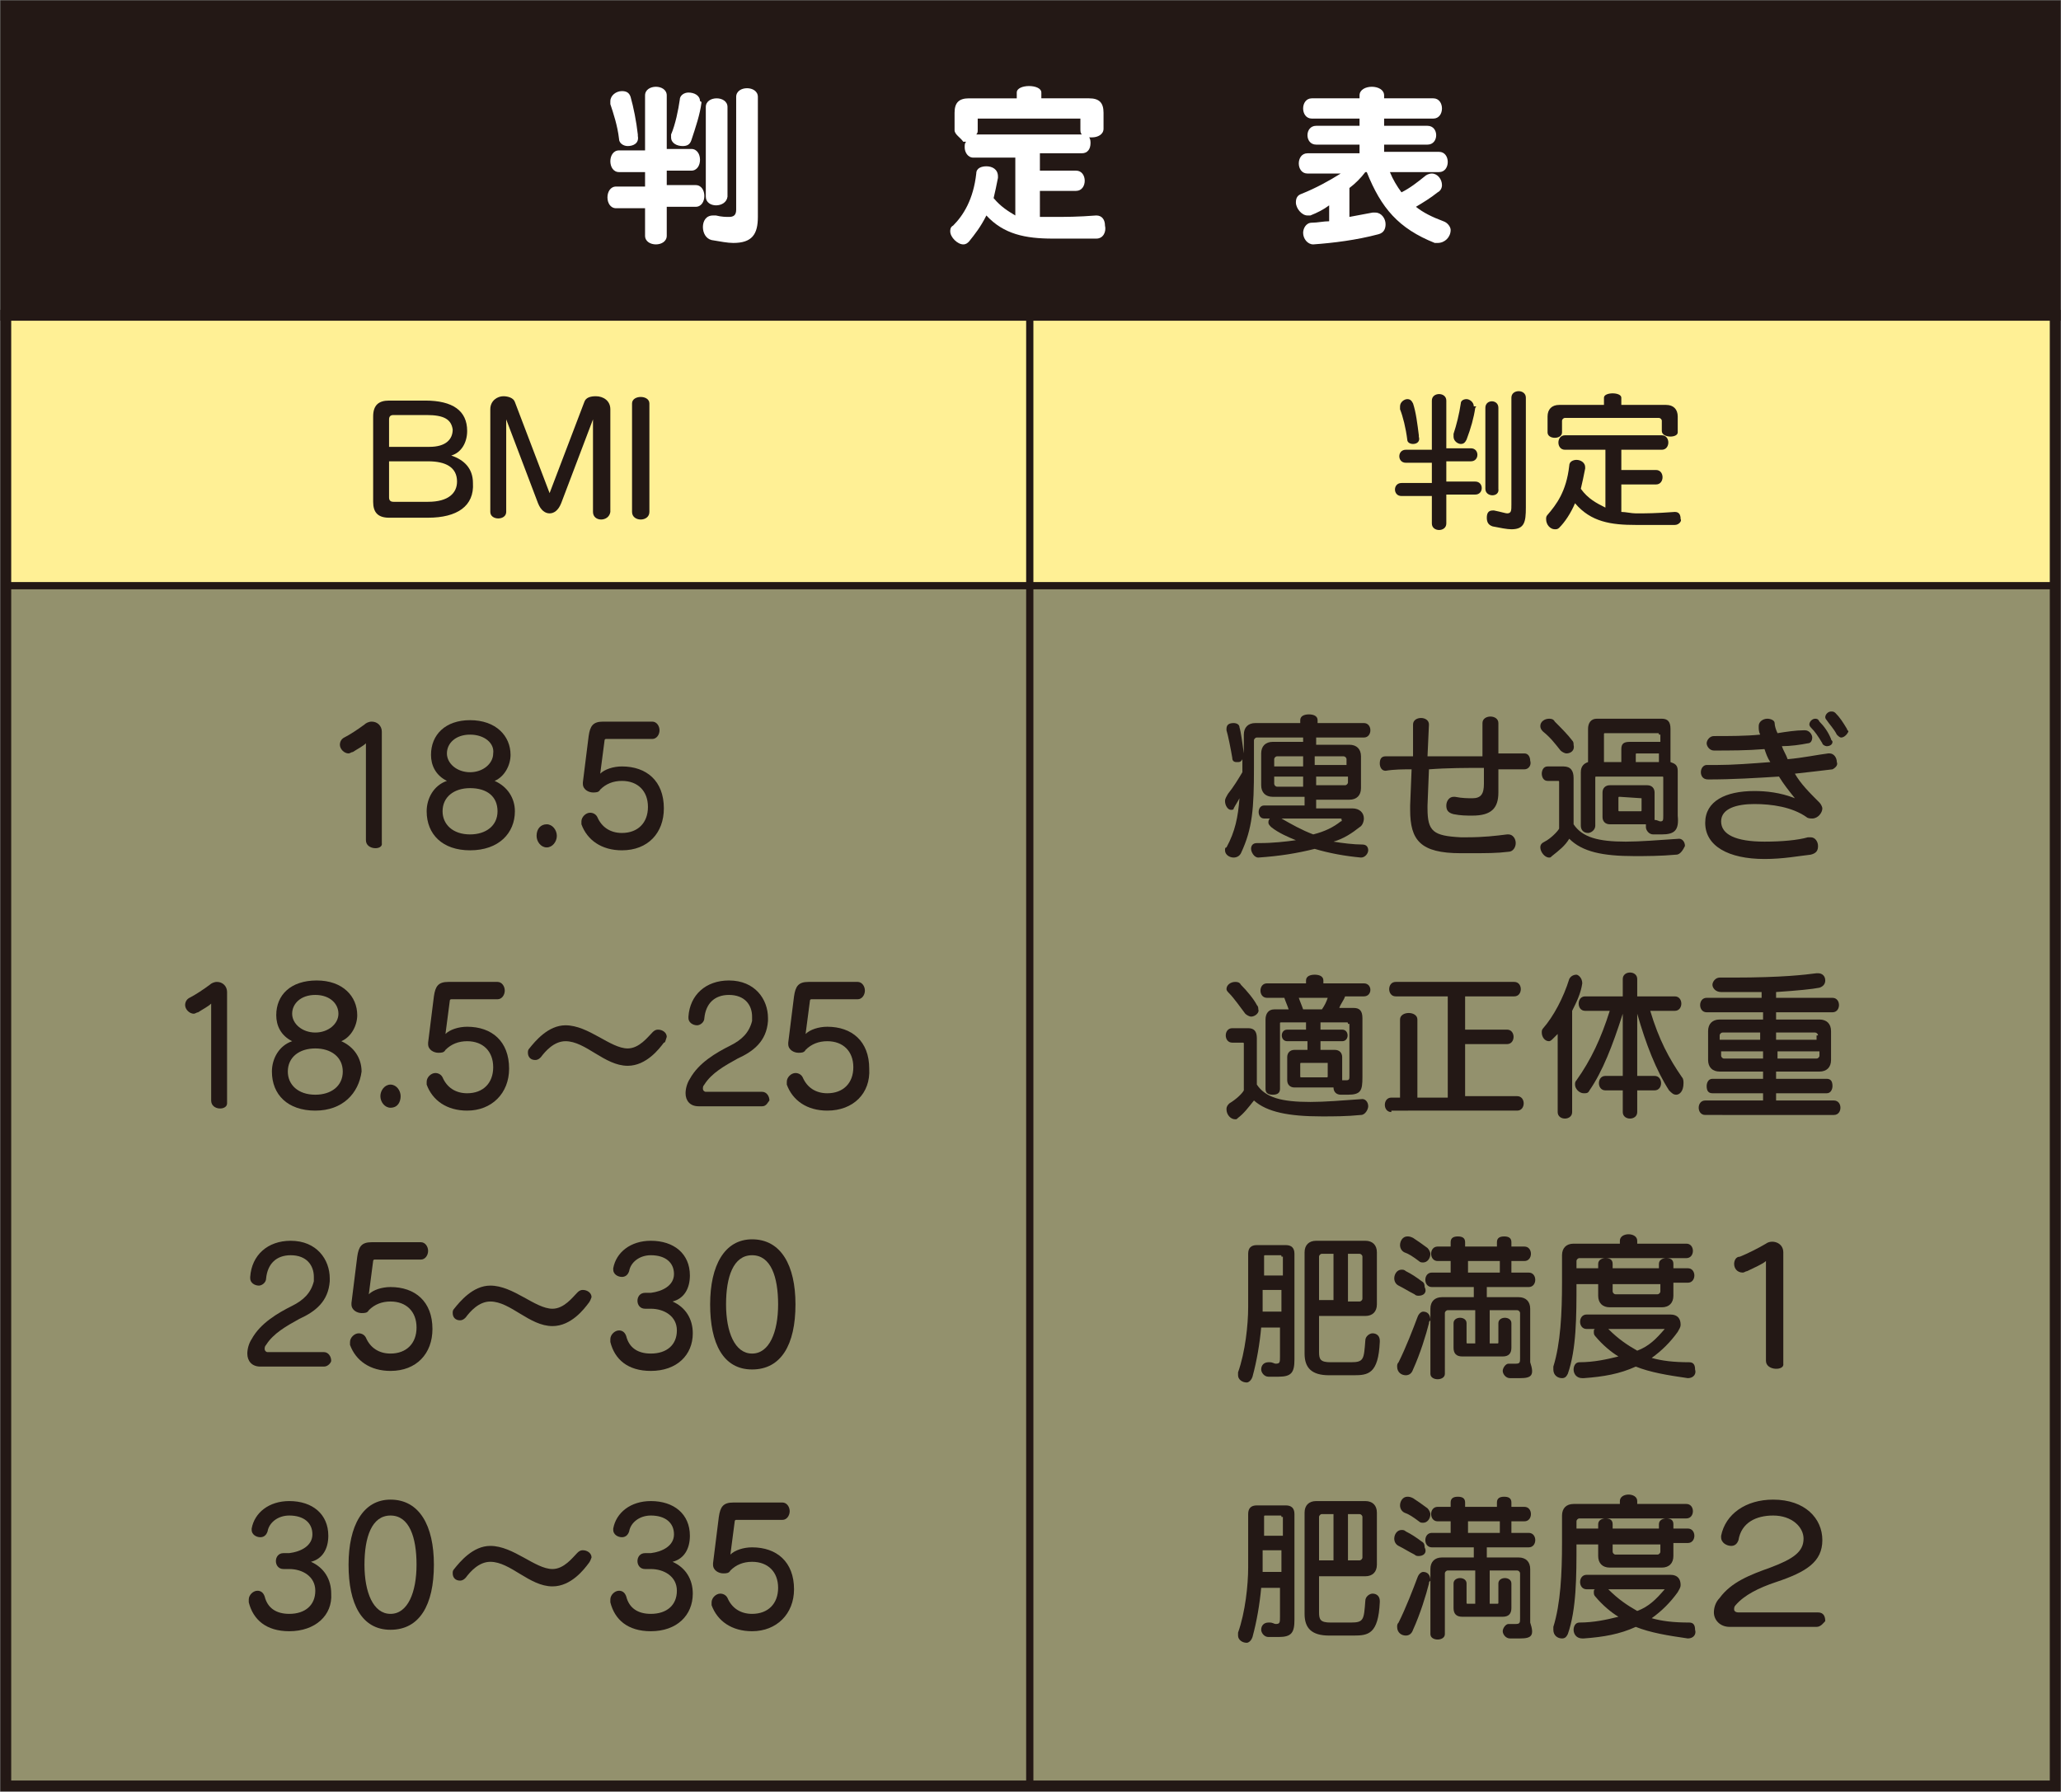
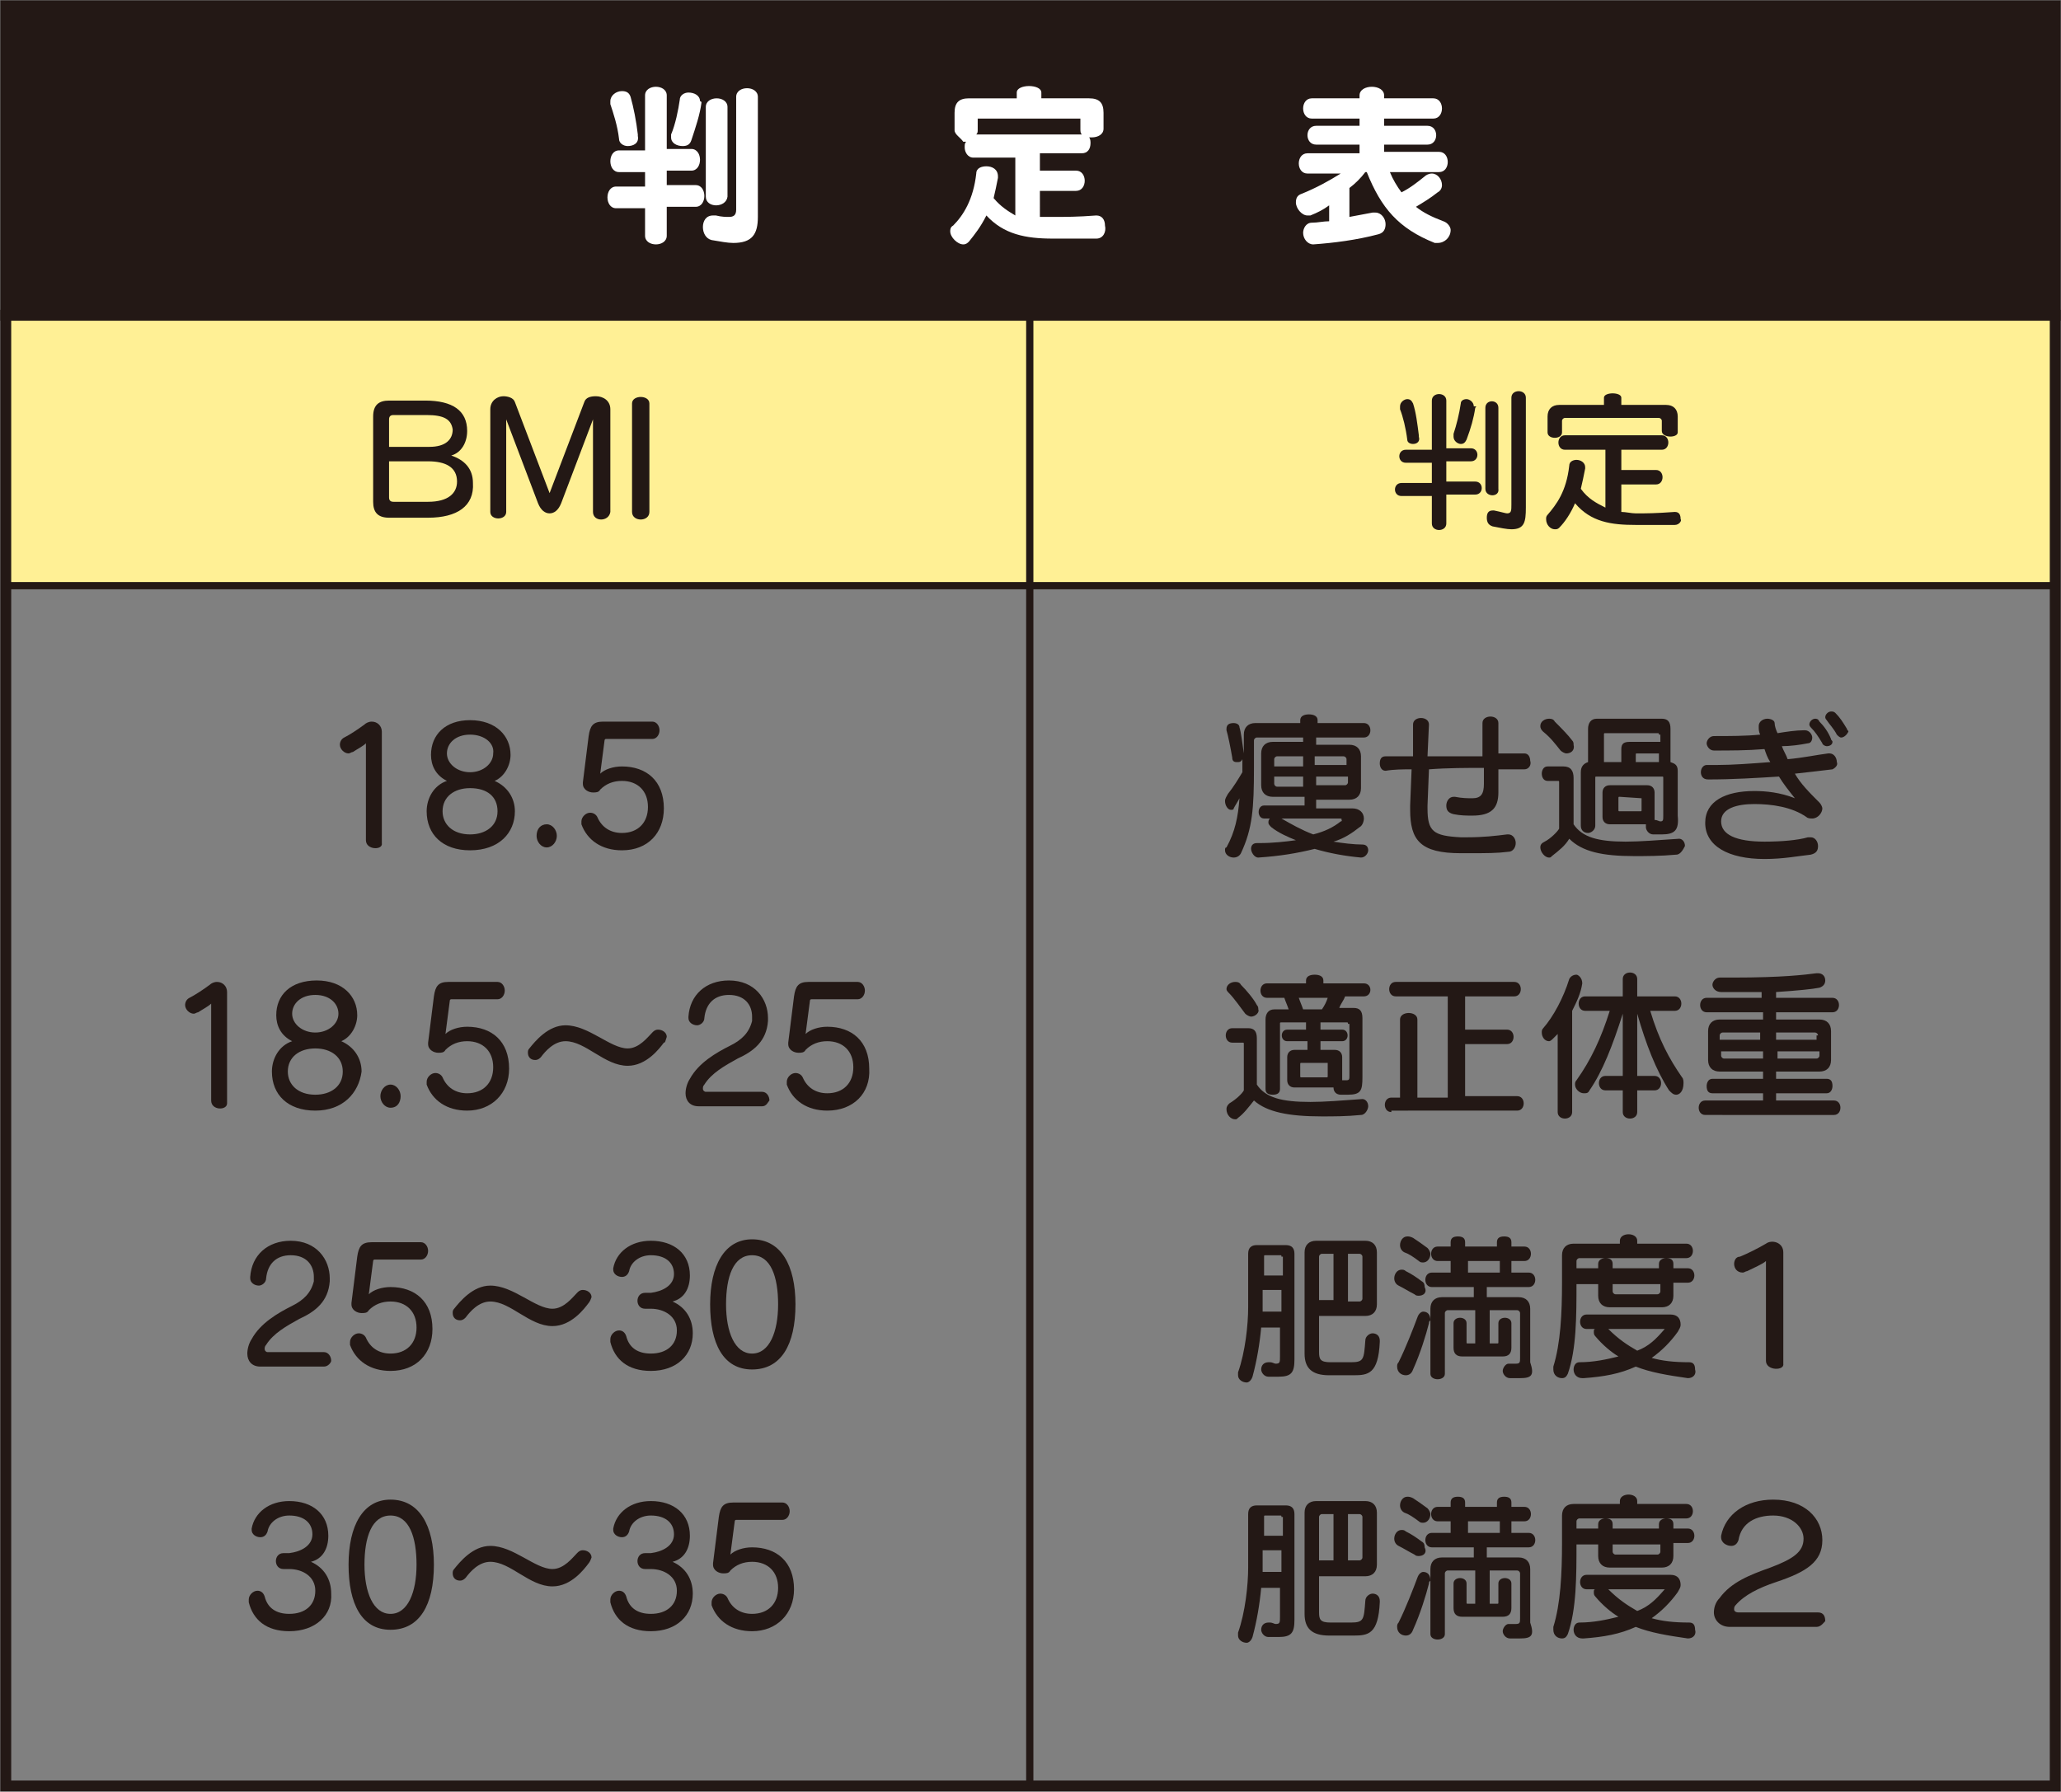
<svg xmlns="http://www.w3.org/2000/svg" version="1.1" id="レイヤー_1" x="0px" y="0px" viewBox="0 0 142.5 123.9" enable-background="new 0 0 142.5 123.9" xml:space="preserve">
  <rect x="0" y="0" width="142.5" height="123.9" fill="#808080" stroke="none" />
-   <rect x="0.4" y="21.8" opacity="0.15" fill="#FFF000" width="141.7" height="101.7" />
  <rect x="0.4" y="21.8" fill="#FFF095" width="141.7" height="18.8" />
  <rect x="0.4" y="21.8" fill="none" stroke="#231815" stroke-width="0.75" width="141.7" height="101.7" />
  <rect x="0.4" y="0.4" fill="#231815" stroke="#231815" stroke-width="0.75" width="141.7" height="21.4" />
  <line fill="none" stroke="#231815" stroke-width="0.5" x1="71.2" y1="21.8" x2="71.2" y2="123.5" />
  <line fill="none" stroke="#231815" stroke-width="0.5" x1="0.4" y1="40.5" x2="142.1" y2="40.5" />
  <g>
    <path fill="#231815" d="M25.3,58.1v-6.7c-0.2,0.2-0.6,0.4-0.9,0.6c-0.1,0-0.2,0.1-0.3,0.1c-0.3,0-0.6-0.3-0.6-0.6   c0-0.2,0.1-0.4,0.3-0.5c0.4-0.2,1-0.6,1.4-0.9c0.1-0.1,0.3-0.2,0.5-0.2c0.4,0,0.7,0.3,0.7,0.7v7.7C26.5,58.8,25.3,58.8,25.3,58.1z" />
    <path fill="#231815" d="M32.5,58.8c-1.9,0-3-1.1-3-2.7c0-0.9,0.5-1.8,1.4-2.1c-0.8-0.4-1.1-1.1-1.1-1.8c0-1.4,1-2.4,2.7-2.4   c1.8,0,2.8,1.1,2.8,2.4c0,0.7-0.4,1.5-1.1,1.8c0.9,0.4,1.4,1.2,1.4,2.1C35.6,57.6,34.5,58.8,32.5,58.8z M32.5,54.5   c-1.1,0-1.9,0.6-1.9,1.6c0,0.9,0.7,1.6,1.9,1.6c1.1,0,1.9-0.6,1.9-1.6C34.4,55.1,33.7,54.5,32.5,54.5z M32.5,50.8   c-1,0-1.6,0.6-1.6,1.3c0,0.7,0.7,1.3,1.6,1.3c0.9,0,1.6-0.6,1.6-1.3C34.2,51.4,33.5,50.8,32.5,50.8z" />
    <path fill="#231815" d="M37.8,58.6c-0.4,0-0.7-0.4-0.7-0.8c0-0.5,0.3-0.8,0.7-0.8s0.7,0.4,0.7,0.8C38.5,58.2,38.2,58.6,37.8,58.6z" />
    <path fill="#231815" d="M43,58.8c-1.4,0-2.4-0.7-2.8-1.8c0-0.1,0-0.1,0-0.2c0-0.3,0.3-0.6,0.6-0.6c0.2,0,0.4,0.1,0.5,0.3   c0.3,0.7,0.9,1.1,1.7,1.1c1.1,0,1.8-0.7,1.8-1.8c0-1.1-0.7-1.8-1.8-1.8c-0.6,0-1.1,0.2-1.5,0.6c-0.1,0.2-0.3,0.2-0.5,0.2   c-0.3,0-0.7-0.2-0.7-0.6c0,0,0-0.1,0-0.1l0.4-3.2c0.1-0.7,0.3-1,1-1h3.4c0.3,0,0.5,0.3,0.5,0.6c0,0.3-0.2,0.6-0.5,0.6h-3.2   c-0.1,0-0.1,0.1-0.1,0.1l-0.3,2.3c0.3-0.3,0.9-0.5,1.5-0.5c1.7,0,2.9,1,2.9,2.9C45.9,57.6,44.8,58.8,43,58.8z" />
    <path fill="#231815" d="M14.6,76.1v-6.7c-0.2,0.2-0.6,0.4-0.9,0.6c-0.1,0-0.2,0.1-0.3,0.1c-0.3,0-0.6-0.3-0.6-0.6   c0-0.2,0.1-0.4,0.3-0.5c0.4-0.2,1-0.6,1.4-0.9c0.1-0.1,0.3-0.2,0.5-0.2c0.4,0,0.7,0.3,0.7,0.7v7.7C15.7,76.8,14.6,76.8,14.6,76.1z" />
    <path fill="#231815" d="M21.8,76.8c-1.9,0-3-1.1-3-2.7c0-0.9,0.5-1.8,1.4-2.1c-0.8-0.4-1.1-1.1-1.1-1.8c0-1.4,1-2.4,2.8-2.4   c1.8,0,2.8,1.1,2.8,2.4c0,0.7-0.4,1.5-1.1,1.8c0.9,0.4,1.4,1.2,1.4,2.1C24.8,75.6,23.7,76.8,21.8,76.8z M21.8,72.5   c-1.1,0-1.9,0.6-1.9,1.6c0,0.9,0.7,1.6,1.9,1.6c1.1,0,1.9-0.6,1.9-1.6C23.7,73.1,22.9,72.5,21.8,72.5z M21.8,68.8   c-1,0-1.6,0.6-1.6,1.3c0,0.7,0.7,1.3,1.6,1.3c0.9,0,1.6-0.6,1.6-1.3C23.4,69.4,22.8,68.8,21.8,68.8z" />
    <path fill="#231815" d="M27,76.6c-0.4,0-0.7-0.4-0.7-0.8s0.3-0.8,0.7-0.8c0.4,0,0.7,0.4,0.7,0.8S27.5,76.6,27,76.6z" />
    <path fill="#231815" d="M32.3,76.8c-1.4,0-2.4-0.7-2.8-1.8c0-0.1,0-0.1,0-0.2c0-0.3,0.3-0.6,0.6-0.6c0.2,0,0.4,0.1,0.5,0.3   c0.3,0.7,0.9,1.1,1.7,1.1c1.1,0,1.8-0.7,1.8-1.8c0-1.1-0.7-1.8-1.8-1.8c-0.6,0-1.1,0.2-1.5,0.6c-0.1,0.2-0.3,0.2-0.5,0.2   c-0.3,0-0.7-0.2-0.7-0.6c0,0,0-0.1,0-0.1l0.4-3.2c0.1-0.7,0.3-1,1-1h3.4c0.3,0,0.5,0.3,0.5,0.6c0,0.3-0.2,0.6-0.5,0.6h-3.2   c-0.1,0-0.1,0.1-0.1,0.1l-0.3,2.3c0.3-0.3,0.9-0.5,1.5-0.5c1.7,0,2.9,1,2.9,2.9C35.2,75.6,34,76.8,32.3,76.8z" />
    <path fill="#231815" d="M45.9,72.1c-0.3,0.4-1.2,1.6-2.5,1.6c-1.6,0-2.9-1.7-4.3-1.7c-0.8,0-1.4,0.7-1.7,1.1   c-0.1,0.1-0.2,0.2-0.4,0.2c-0.3,0-0.5-0.2-0.5-0.5c0-0.1,0-0.2,0.1-0.3c0.4-0.5,1.3-1.6,2.5-1.6c1.6,0,3.1,1.6,4.3,1.6   c0.8,0,1.4-0.8,1.7-1.1c0.1-0.1,0.2-0.2,0.4-0.2c0.3,0,0.6,0.2,0.6,0.5C46,72,46,72.1,45.9,72.1z" />
    <path fill="#231815" d="M52.7,76.5h-4.4c-0.6,0-0.9-0.4-0.9-0.9c0-0.3,0.1-0.7,0.3-1c0.6-1.1,1.8-1.8,2.8-2.3   c0.8-0.4,1.3-0.9,1.5-1.7c0-0.1,0-0.2,0-0.3c0-0.8-0.5-1.5-1.6-1.5c-1,0-1.6,0.6-1.7,1.6c0,0.3-0.3,0.5-0.5,0.5   c-0.3,0-0.6-0.2-0.6-0.5c0,0,0-0.1,0-0.1c0.1-1.5,1.2-2.5,2.8-2.5c1.8,0,2.7,1.3,2.7,2.6c0,0.1,0,0.2,0,0.2c-0.1,1.4-1,2.1-2.1,2.6   c-0.9,0.5-1.8,1-2.3,1.8c-0.1,0.1-0.1,0.2-0.1,0.3c0,0.1,0.1,0.2,0.2,0.2h3.9c0.3,0,0.5,0.3,0.5,0.6C53.1,76.2,53,76.5,52.7,76.5z" />
    <path fill="#231815" d="M57.2,76.8c-1.4,0-2.4-0.7-2.8-1.8c0-0.1,0-0.1,0-0.2c0-0.3,0.3-0.6,0.6-0.6c0.2,0,0.4,0.1,0.5,0.3   c0.3,0.7,0.9,1.1,1.7,1.1c1.1,0,1.8-0.7,1.8-1.8c0-1.1-0.7-1.8-1.8-1.8c-0.6,0-1.1,0.2-1.5,0.6c-0.1,0.2-0.3,0.2-0.5,0.2   c-0.3,0-0.7-0.2-0.7-0.6c0,0,0-0.1,0-0.1l0.4-3.2c0.1-0.7,0.3-1,1-1h3.4c0.3,0,0.5,0.3,0.5,0.6c0,0.3-0.2,0.6-0.5,0.6h-3.2   c-0.1,0-0.1,0.1-0.1,0.1l-0.3,2.3c0.3-0.3,0.9-0.5,1.5-0.5c1.7,0,2.9,1,2.9,2.9C60.2,75.6,59,76.8,57.2,76.8z" />
    <path fill="#231815" d="M22.4,94.5H18c-0.6,0-0.9-0.4-0.9-0.9c0-0.3,0.1-0.7,0.3-1c0.6-1.1,1.8-1.8,2.8-2.3   c0.8-0.4,1.3-0.9,1.5-1.7c0-0.1,0-0.2,0-0.3c0-0.8-0.5-1.5-1.6-1.5c-1,0-1.6,0.6-1.7,1.6c0,0.3-0.3,0.5-0.5,0.5   c-0.3,0-0.6-0.2-0.6-0.5c0,0,0-0.1,0-0.1c0.1-1.5,1.2-2.5,2.8-2.5c1.8,0,2.7,1.3,2.7,2.6c0,0.1,0,0.2,0,0.2c-0.1,1.4-1,2.1-2.1,2.6   c-0.9,0.5-1.8,1-2.3,1.8c-0.1,0.1-0.1,0.2-0.1,0.3c0,0.1,0.1,0.2,0.2,0.2h3.9c0.3,0,0.5,0.3,0.5,0.6C22.9,94.2,22.7,94.5,22.4,94.5   z" />
    <path fill="#231815" d="M27,94.8c-1.4,0-2.4-0.7-2.8-1.8c0-0.1,0-0.1,0-0.2c0-0.3,0.3-0.6,0.6-0.6c0.2,0,0.4,0.1,0.5,0.3   c0.3,0.7,0.9,1.1,1.7,1.1c1.1,0,1.8-0.7,1.8-1.8c0-1.1-0.7-1.8-1.8-1.8c-0.6,0-1.1,0.2-1.5,0.6c-0.1,0.2-0.3,0.2-0.5,0.2   c-0.3,0-0.7-0.2-0.7-0.6c0,0,0-0.1,0-0.1l0.4-3.2c0.1-0.7,0.3-1,1-1h3.4c0.3,0,0.5,0.3,0.5,0.6c0,0.3-0.2,0.6-0.5,0.6h-3.2   c-0.1,0-0.1,0.1-0.1,0.1l-0.3,2.3c0.3-0.3,0.9-0.5,1.5-0.5c1.7,0,2.9,1,2.9,2.9C29.9,93.6,28.8,94.8,27,94.8z" />
    <path fill="#231815" d="M40.7,90.1c-0.3,0.4-1.2,1.6-2.5,1.6c-1.6,0-2.9-1.7-4.3-1.7c-0.8,0-1.4,0.7-1.7,1.1   c-0.1,0.1-0.2,0.2-0.4,0.2c-0.3,0-0.5-0.2-0.5-0.5c0-0.1,0-0.2,0.1-0.3c0.4-0.5,1.3-1.6,2.5-1.6c1.6,0,3.1,1.6,4.3,1.6   c0.8,0,1.4-0.8,1.7-1.1c0.1-0.1,0.2-0.2,0.4-0.2c0.3,0,0.6,0.2,0.6,0.5C40.8,90,40.7,90.1,40.7,90.1z" />
    <path fill="#231815" d="M45,94.8c-1.6,0-2.5-0.8-2.8-2c0-0.1,0-0.1,0-0.2c0-0.3,0.3-0.6,0.6-0.6c0.2,0,0.4,0.1,0.5,0.4   c0.2,0.8,0.8,1.2,1.7,1.2c1.1,0,1.8-0.6,1.8-1.6c0-1-0.9-1.5-1.8-1.5c-0.1,0-0.4,0-0.4,0c-0.7,0-0.7-1.1,0-1.1c0.1,0,0.4,0,0.4,0   c0.8-0.1,1.6-0.5,1.6-1.3c0-0.8-0.6-1.3-1.6-1.3c-0.8,0-1.4,0.5-1.5,1.1c-0.1,0.3-0.3,0.4-0.5,0.4c-0.3,0-0.6-0.2-0.6-0.5   c0,0,0-0.1,0-0.1c0.2-1.1,1.2-1.9,2.6-1.9c1.6,0,2.7,0.9,2.7,2.4c0,0.9-0.4,1.6-1.2,1.8c0.9,0.4,1.4,1.2,1.4,2.2   C47.9,93.7,46.8,94.8,45,94.8z" />
    <path fill="#231815" d="M52,94.7c-2,0-2.9-1.8-2.9-4.5c0-2.7,1-4.5,2.9-4.5c2,0,3,1.8,3,4.5C55,93,54,94.7,52,94.7z M52,86.8   c-1.3,0-1.8,1.5-1.8,3.4c0,1.9,0.6,3.4,1.8,3.4c1.2,0,1.8-1.5,1.8-3.4C53.8,88.3,53.3,86.8,52,86.8z" />
    <path fill="#231815" d="M20,112.8c-1.6,0-2.5-0.8-2.8-2c0-0.1,0-0.1,0-0.2c0-0.3,0.3-0.6,0.6-0.6c0.2,0,0.4,0.1,0.5,0.4   c0.2,0.8,0.8,1.2,1.7,1.2c1.1,0,1.8-0.6,1.8-1.6c0-1-0.9-1.5-1.8-1.5c-0.1,0-0.4,0-0.4,0c-0.7,0-0.7-1.1,0-1.1c0.1,0,0.4,0,0.4,0   c0.8-0.1,1.6-0.5,1.6-1.3c0-0.8-0.6-1.3-1.6-1.3c-0.8,0-1.4,0.5-1.5,1.1c-0.1,0.3-0.3,0.4-0.5,0.4c-0.3,0-0.6-0.2-0.6-0.5   c0,0,0-0.1,0-0.1c0.2-1.1,1.2-1.9,2.6-1.9c1.6,0,2.7,0.9,2.7,2.4c0,0.9-0.4,1.6-1.2,1.8c0.9,0.4,1.4,1.2,1.4,2.2   C23,111.7,21.8,112.8,20,112.8z" />
    <path fill="#231815" d="M27,112.7c-2,0-2.9-1.8-2.9-4.5c0-2.7,1-4.5,2.9-4.5c2,0,3,1.8,3,4.5C30,111,29,112.7,27,112.7z M27,104.8   c-1.3,0-1.8,1.5-1.8,3.4c0,1.9,0.6,3.4,1.8,3.4c1.2,0,1.8-1.5,1.8-3.4C28.8,106.3,28.3,104.8,27,104.8z" />
    <path fill="#231815" d="M40.7,108.1c-0.3,0.4-1.2,1.6-2.5,1.6c-1.6,0-2.9-1.7-4.3-1.7c-0.8,0-1.4,0.7-1.7,1.1   c-0.1,0.1-0.2,0.2-0.4,0.2c-0.3,0-0.5-0.2-0.5-0.5c0-0.1,0-0.2,0.1-0.3c0.4-0.5,1.3-1.6,2.5-1.6c1.6,0,3.1,1.6,4.3,1.6   c0.8,0,1.4-0.8,1.7-1.1c0.1-0.1,0.2-0.2,0.4-0.2c0.3,0,0.6,0.2,0.6,0.5C40.8,108,40.7,108.1,40.7,108.1z" />
    <path fill="#231815" d="M45,112.8c-1.6,0-2.5-0.8-2.8-2c0-0.1,0-0.1,0-0.2c0-0.3,0.3-0.6,0.6-0.6c0.2,0,0.4,0.1,0.5,0.4   c0.2,0.8,0.8,1.2,1.7,1.2c1.1,0,1.8-0.6,1.8-1.6c0-1-0.9-1.5-1.8-1.5c-0.1,0-0.4,0-0.4,0c-0.7,0-0.7-1.1,0-1.1c0.1,0,0.4,0,0.4,0   c0.8-0.1,1.6-0.5,1.6-1.3c0-0.8-0.6-1.3-1.6-1.3c-0.8,0-1.4,0.5-1.5,1.1c-0.1,0.3-0.3,0.4-0.5,0.4c-0.3,0-0.6-0.2-0.6-0.5   c0,0,0-0.1,0-0.1c0.2-1.1,1.2-1.9,2.6-1.9c1.6,0,2.7,0.9,2.7,2.4c0,0.9-0.4,1.6-1.2,1.8c0.9,0.4,1.4,1.2,1.4,2.2   C47.9,111.7,46.8,112.8,45,112.8z" />
    <path fill="#231815" d="M52,112.8c-1.4,0-2.4-0.7-2.8-1.8c0-0.1,0-0.1,0-0.2c0-0.3,0.3-0.6,0.6-0.6c0.2,0,0.4,0.1,0.5,0.3   c0.3,0.7,0.9,1.1,1.7,1.1c1.1,0,1.8-0.7,1.8-1.8s-0.7-1.8-1.8-1.8c-0.6,0-1.1,0.2-1.5,0.6c-0.1,0.2-0.3,0.2-0.5,0.2   c-0.3,0-0.7-0.2-0.7-0.6c0,0,0-0.1,0-0.1l0.4-3.2c0.1-0.7,0.3-1,1-1h3.4c0.3,0,0.5,0.3,0.5,0.6c0,0.3-0.2,0.6-0.5,0.6h-3.2   c-0.1,0-0.1,0.1-0.1,0.1l-0.3,2.3c0.3-0.3,0.9-0.5,1.5-0.5c1.7,0,2.9,1,2.9,2.9C54.9,111.6,53.7,112.8,52,112.8z" />
  </g>
  <g>
    <path fill="#231815" d="M94.1,59.3C94.1,59.3,94.1,59.3,94.1,59.3c-1.1-0.1-2.2-0.3-3.2-0.6c-1.2,0.3-2.4,0.5-3.9,0.6c0,0,0,0,0,0   c-0.3,0-0.5-0.4-0.5-0.6c0-0.2,0.1-0.4,0.4-0.4c0.1,0,0.1,0,0.2,0c0.9,0,1.8-0.1,2.5-0.2c-0.5-0.2-1.2-0.5-1.7-0.9   c-0.1-0.1-0.2-0.2-0.2-0.3c0-0.1,0-0.2,0.1-0.3h-0.4c-0.5,0-0.5-0.9,0-0.9h2.8v-0.6H88c-0.5,0-0.8-0.3-0.8-0.8v-2.2   c0-0.5,0.3-0.8,0.8-0.8h2.1V51h-3.2c-0.1,0-0.2,0.1-0.2,0.2v1.9c0,2.8-0.1,4.2-0.9,5.9c-0.1,0.2-0.3,0.3-0.5,0.3   c-0.3,0-0.6-0.2-0.6-0.5c0-0.1,0-0.2,0.1-0.2c0.6-1.1,0.8-2.1,0.9-3.4c-0.1,0.2-0.3,0.5-0.4,0.7C85.3,56,85.2,56,85.1,56   c-0.2,0-0.4-0.3-0.4-0.6c0-0.2,0.1-0.3,0.2-0.5c0.4-0.5,0.7-1,1-1.5v-0.9c-0.1,0.2-0.2,0.2-0.4,0.2c-0.2,0-0.3-0.1-0.3-0.3   c-0.1-0.6-0.3-1.6-0.4-1.9c0-0.1,0-0.1,0-0.1c0-0.3,0.2-0.4,0.5-0.4c0.2,0,0.4,0.1,0.4,0.3c0.1,0.3,0.2,1.1,0.3,1.8   c0,0,0-1.3,0-1.3c0-0.5,0.3-0.8,0.8-0.8h3.1v-0.2c0-0.3,0.3-0.4,0.6-0.4c0.3,0,0.6,0.1,0.6,0.4V50h3.2c0.6,0,0.6,1,0,1H91v0.5h2.3   c0.5,0,0.8,0.3,0.8,0.8v2.2c0,0.5-0.3,0.8-0.8,0.8H91v0.6h2.5c0.5,0,0.8,0.3,0.8,0.7c0,0.2-0.1,0.5-0.3,0.6c-0.5,0.4-1.1,0.8-1.8,1   c0.6,0.1,1.4,0.2,2,0.2c0.3,0,0.4,0.2,0.4,0.4C94.6,59,94.4,59.3,94.1,59.3z M90.1,52.3h-1.8c-0.1,0-0.2,0.1-0.2,0.2v0.5h2V52.3z    M90.1,53.7h-2v0.5c0,0.1,0.1,0.2,0.2,0.2h1.8V53.7z M92.7,56.6h-4.1c0.7,0.4,1.4,0.8,2.2,1.1c0.8-0.2,1.4-0.5,1.9-0.9   C92.8,56.8,92.8,56.7,92.7,56.6C92.8,56.7,92.8,56.6,92.7,56.6z M93.1,52.5c0-0.1-0.1-0.2-0.2-0.2h-2v0.6h2.2V52.5z M93.1,53.7H91   v0.6h2c0.1,0,0.2-0.1,0.2-0.2V53.7z" />
    <path fill="#231815" d="M105.4,53.2C105.4,53.2,105.4,53.2,105.4,53.2c-0.6,0-1.2,0-1.8,0v1.6c0,1.1-0.5,1.6-1.8,1.6   c-0.4,0-0.8,0-1.3-0.1c-0.4-0.1-0.5-0.3-0.5-0.6c0-0.3,0.2-0.6,0.5-0.6c0,0,0.1,0,0.1,0c0.5,0.1,0.9,0.1,1.2,0.1   c0.6,0,0.8-0.3,0.8-1l0-1.1c-1.2,0-2.5,0-3.8,0.1l-0.1,2.5c0,0.1,0,0.1,0,0.2c0,1.6,0.4,1.9,2.3,2c0.1,0,0.3,0,0.4,0   c1.2,0,2-0.1,2.8-0.2c0,0,0.1,0,0.1,0c0.3,0,0.5,0.3,0.5,0.6c0,0.3-0.2,0.6-0.5,0.6c-0.8,0.1-1.5,0.1-2.8,0.1c-0.1,0-0.3,0-0.5,0   c-2.8,0-3.5-0.9-3.5-3c0-0.1,0-0.2,0-0.3l0.1-2.5c-0.6,0-1.2,0-1.8,0.1c0,0,0,0,0,0c-0.3,0-0.4-0.3-0.4-0.5c0-0.3,0.1-0.5,0.4-0.5   c0.6,0,1.2,0,1.9,0l0-2.2c0-0.6,1.1-0.6,1.1,0l-0.1,2.2c0.6,0,1.3,0,1.9,0c0.6,0,1.3,0,1.9,0V50c0-0.6,1.1-0.6,1.1,0v2.1   c0.6,0,1.2,0,1.8,0c0.3,0,0.4,0.3,0.4,0.5C105.9,52.9,105.7,53.2,105.4,53.2z" />
    <path fill="#231815" d="M115.9,59.1c-1.1,0.1-2.1,0.1-2.9,0.1c-2.2,0-3.6-0.3-4.5-1.2c-0.3,0.5-0.7,0.8-1.2,1.2   c-0.1,0.1-0.1,0.1-0.2,0.1c-0.3,0-0.6-0.4-0.6-0.7c0-0.2,0.1-0.3,0.3-0.4c0.4-0.2,0.9-0.7,1-0.9v-3.2c0-0.1,0-0.1-0.1-0.1H107   c-0.3,0-0.4-0.3-0.4-0.5s0.1-0.5,0.4-0.5h1.1c0.5,0,0.7,0.3,0.7,0.8V57c0.6,0.9,1.7,1.2,3.6,1.2c1,0,2.2-0.1,3.7-0.2c0,0,0,0,0,0   c0.2,0,0.4,0.2,0.4,0.5C116.4,58.7,116.2,59.1,115.9,59.1z M108.3,52.1c-0.1,0-0.3-0.1-0.4-0.2c-0.4-0.5-0.7-0.9-1.2-1.3   c-0.1-0.1-0.2-0.2-0.2-0.4c0-0.3,0.3-0.5,0.6-0.5c0.1,0,0.3,0,0.4,0.2c0.4,0.4,0.9,0.9,1.2,1.3c0.1,0.1,0.1,0.2,0.1,0.3   C108.9,51.9,108.6,52.1,108.3,52.1z M114.9,57.7c-0.2,0-0.3,0-0.6,0c-0.3,0-0.5-0.3-0.5-0.5c0-0.1,0-0.1,0-0.2h-2.5   c-0.3,0-0.5-0.2-0.5-0.5v-1.7c0-0.3,0.2-0.5,0.5-0.5h2.6c0.3,0,0.5,0.2,0.5,0.5v1.7c0,0.1,0,0.2,0,0.2c0.2,0,0.3,0.1,0.4,0.1   c0.2,0,0.2-0.1,0.2-0.4v-2.6c0-0.1,0-0.1-0.1-0.1h-4.5c-0.1,0-0.1,0-0.1,0.1v3.3c0,0.3-0.3,0.5-0.5,0.5c-0.3,0-0.5-0.2-0.5-0.5   v-3.7c0-0.4,0.2-0.6,0.5-0.7v-2.3c0-0.4,0.2-0.7,0.6-0.7h4.5c0.4,0,0.6,0.2,0.6,0.7v2.3c0.3,0.1,0.5,0.2,0.5,0.6v3.1   C116.1,57.4,115.8,57.7,114.9,57.7z M114.7,50.8c0-0.1,0-0.1-0.1-0.1h-3.6c-0.1,0-0.1,0-0.1,0.1v1.9h1.2v-0.9   c0-0.4,0.2-0.5,0.6-0.5h2.1V50.8z M113.5,55.2C113.5,55.2,113.5,55.1,113.5,55.2l-1.5-0.1c-0.1,0-0.1,0-0.1,0.1v0.8   c0,0.1,0,0.1,0.1,0.1h1.4c0.1,0,0.1,0,0.1-0.1V55.2z M114.7,52.1h-1.5c-0.1,0-0.1,0-0.1,0.1v0.5h1.6V52.1z" />
    <path fill="#231815" d="M126.7,53.2c-0.8,0.1-1.7,0.2-2.6,0.3c0.4,0.7,1,1.3,1.7,2c0.1,0.1,0.2,0.3,0.2,0.4c0,0.3-0.3,0.7-0.7,0.7   c-0.1,0-0.3,0-0.4-0.1c-1-0.7-2.4-0.9-3.6-0.9c-1.2,0-2.3,0.3-2.3,1.2c0,0.9,1,1.4,3,1.4c1.2,0,2.3-0.1,3-0.3c0.1,0,0.1,0,0.2,0   c0.3,0,0.5,0.3,0.5,0.6c0,0.3-0.1,0.5-0.5,0.6c-0.9,0.1-1.9,0.3-3.2,0.3c-2.5,0-4.1-0.9-4.1-2.5c0-1.5,1.4-2.2,3.4-2.2   c0.8,0,1.8,0.1,2.8,0.5c-0.4-0.5-0.8-1-1.1-1.5c-1.6,0.1-3.2,0.2-4.9,0.2c-0.4,0-0.5-0.3-0.5-0.5c0-0.3,0.2-0.5,0.4-0.5   c0,0,0,0,0,0c0.2,0,0.5,0,0.7,0c1.1,0,2.4-0.1,3.7-0.2c-0.2-0.3-0.3-0.6-0.4-0.9c-1.2,0.1-2.4,0.1-3.5,0.1c-0.3,0-0.5-0.3-0.5-0.5   c0-0.2,0.2-0.5,0.5-0.5c1.1,0,2.2,0,3.2-0.1c-0.1-0.2-0.1-0.4-0.1-0.5c0,0,0-0.1,0-0.1c0-0.3,0.3-0.5,0.6-0.5   c0.2,0,0.5,0.1,0.5,0.3c0,0.2,0.1,0.5,0.2,0.7c0.6-0.1,1.3-0.2,1.8-0.2c0,0,0.1,0,0.1,0c0.3,0,0.5,0.3,0.5,0.5   c0,0.2-0.1,0.4-0.3,0.4c-0.5,0.1-1.2,0.2-1.8,0.2c0.1,0.3,0.3,0.6,0.4,0.9c1.1-0.1,2-0.3,2.8-0.4c0,0,0.1,0,0.1,0   c0.3,0,0.5,0.3,0.5,0.6C127.1,52.9,126.9,53.1,126.7,53.2z M126.3,51.6c-0.1,0-0.3-0.1-0.3-0.2c-0.3-0.5-0.5-0.8-0.8-1.1   c-0.1-0.1-0.1-0.2-0.1-0.2c0-0.2,0.2-0.4,0.4-0.4c0.1,0,0.2,0,0.3,0.2c0.3,0.3,0.6,0.7,0.8,1.2c0,0.1,0.1,0.1,0.1,0.2   C126.7,51.5,126.5,51.6,126.3,51.6z M127.3,51c-0.1,0-0.2-0.1-0.3-0.2c-0.2-0.4-0.5-0.7-0.7-1c-0.1-0.1-0.1-0.2-0.1-0.2   c0-0.2,0.2-0.4,0.4-0.4c0.1,0,0.2,0,0.3,0.1c0.3,0.3,0.5,0.6,0.8,1.1c0,0.1,0.1,0.1,0.1,0.2C127.7,50.8,127.5,51,127.3,51z" />
    <path fill="#231815" d="M94.1,77.1c-1,0.1-1.9,0.1-2.7,0.1c-2.3,0-3.8-0.3-4.7-1.1c-0.4,0.5-0.7,0.9-1.1,1.2   c-0.1,0.1-0.1,0.1-0.2,0.1c-0.3,0-0.6-0.3-0.6-0.7c0-0.2,0.1-0.3,0.2-0.4c0.5-0.3,0.9-0.7,1-0.9v-3.2c0-0.1,0-0.1-0.1-0.1h-0.7   c-0.6,0-0.6-1,0-1h1.1c0.4,0,0.6,0.2,0.6,0.7v3.2c0.6,0.9,1.7,1.2,3.7,1.2c1,0,2.2-0.1,3.6-0.2c0,0,0,0,0,0c0.2,0,0.4,0.2,0.4,0.5   C94.6,76.7,94.4,77.1,94.1,77.1z M86.5,70.3c-0.1,0-0.3-0.1-0.4-0.2c-0.3-0.4-0.8-1.1-1.1-1.4c-0.1-0.1-0.2-0.2-0.2-0.3   c0-0.3,0.3-0.5,0.6-0.5c0.1,0,0.3,0,0.4,0.2c0.4,0.4,0.9,1,1.1,1.4c0.1,0.1,0.1,0.2,0.1,0.3C87.1,70,86.8,70.3,86.5,70.3z    M93.2,75.7c-0.2,0-0.3,0-0.5,0c-0.3,0-0.5-0.2-0.5-0.5h-2.7c-0.3,0-0.5-0.2-0.5-0.5v-1.6c0-0.3,0.2-0.5,0.5-0.5h0.9v-0.6H89   c-0.5,0-0.5-0.8,0-0.8h1.3v-0.5h-1.7c-0.1,0-0.1,0-0.1,0.1v4.5c0,0.3-0.2,0.4-0.5,0.4c-0.3,0-0.5-0.1-0.5-0.4v-4.8   c0-0.4,0.2-0.7,0.6-0.7h1c-0.1-0.3-0.2-0.5-0.3-0.8c0,0-1.2,0-1.2,0C87,69,87,68,87.6,68h2.7v-0.2c0-0.3,0.3-0.4,0.6-0.4   c0.3,0,0.6,0.1,0.6,0.4V68h2.8c0.6,0,0.6,0.9,0,0.9H93c-0.1,0.3-0.3,0.5-0.4,0.8h1c0.4,0,0.6,0.2,0.6,0.7v4.1   C94.2,75.4,94.1,75.7,93.2,75.7z M89.8,69c0.1,0.3,0.2,0.5,0.3,0.8h1.3c0.2-0.3,0.3-0.5,0.4-0.8H89.8z M91.8,73.5   C91.8,73.5,91.8,73.5,91.8,73.5L90,73.5c-0.1,0-0.1,0-0.1,0.1v0.8c0,0.1,0,0.1,0.1,0.1h1.7c0.1,0,0.1,0,0.1-0.1V73.5z M93.2,70.8   c0-0.1,0-0.1-0.1-0.1h-1.8v0.5h1.5c0.5,0,0.5,0.8,0,0.8h-1.5v0.6h1c0.3,0,0.5,0.2,0.5,0.5c0,0,0,1.6,0,1.6c0.1,0,0.2,0,0.3,0   c0.2,0,0.2-0.1,0.2-0.3V70.8z" />
    <path fill="#231815" d="M96.2,76.9c-0.6,0-0.6-1,0-1h0.6v-5.4c0-0.6,1.2-0.6,1.2,0v5.4h2.1v-7h-3.6c-0.6,0-0.6-1,0-1h8.2   c0.6,0,0.6,1,0,1h-3.4v2.3h2.9c0.6,0,0.6,1,0,1h-2.9v3.6h3.6c0.6,0,0.6,1,0,1H96.2z" />
    <path fill="#231815" d="M109.4,68c-0.1,0.7-0.4,1.3-0.7,1.9v7c0,0.6-1,0.6-1,0v-5.4c-0.1,0.1-0.2,0.2-0.3,0.3   c-0.1,0.1-0.2,0.2-0.3,0.2c-0.3,0-0.5-0.3-0.5-0.6c0-0.1,0-0.2,0.1-0.3c0.7-0.8,1.4-2.1,1.8-3.4c0.1-0.2,0.3-0.3,0.5-0.3   C109.1,67.4,109.4,67.6,109.4,68C109.4,67.9,109.4,67.9,109.4,68z M115.9,75.7c-0.2,0-0.3-0.1-0.5-0.3c-0.9-1.4-1.6-3.2-2.2-5.3   v4.3h1.2c0.6,0,0.6,1,0,1h-1.2v1.5c0,0.6-1,0.6-1,0v-1.5h-1.2c-0.6,0-0.6-1,0-1h1.2v-4.3c-0.7,2.2-1.4,4-2.3,5.3   c-0.1,0.2-0.2,0.2-0.4,0.2c-0.3,0-0.6-0.3-0.6-0.6c0-0.1,0-0.2,0.1-0.3c1-1.4,1.7-2.9,2.3-4.8h-1.7c-0.6,0-0.6-1,0-1h2.6v-1.2   c0-0.6,1-0.6,1,0v1.2h2.6c0.6,0,0.6,1,0,1h-1.7c0.6,2,1.3,3.3,2.2,4.6c0.1,0.1,0.1,0.3,0.1,0.4C116.4,75.5,116.1,75.7,115.9,75.7z" />
    <path fill="#231815" d="M117.9,77.1c-0.6,0-0.6-1,0-1h4v-0.5h-3.5c-0.3,0-0.4-0.2-0.4-0.5c0-0.2,0.1-0.5,0.4-0.5h3.5v-0.5h-3   c-0.5,0-0.8-0.3-0.8-0.8v-2c0-0.5,0.3-0.8,0.8-0.8h3v-0.5H118c-0.6,0-0.6-1,0-1h3.8v-0.4c-0.6,0-1.3,0-2,0c-0.3,0-0.5,0-0.8,0   c-0.4,0-0.6-0.3-0.6-0.5c0-0.2,0.2-0.5,0.5-0.5c0.3,0,0.6,0,0.9,0c3.5,0,5-0.2,5.8-0.3c0,0,0.1,0,0.1,0c0.3,0,0.5,0.2,0.5,0.5   c0,0.2-0.1,0.4-0.4,0.5c-0.5,0.1-1.5,0.2-3,0.3v0.4h3.9c0.6,0,0.6,1,0,1h-3.9v0.5h3c0.5,0,0.8,0.3,0.8,0.8v2c0,0.5-0.3,0.8-0.8,0.8   h-3v0.5h3.5c0.3,0,0.4,0.2,0.4,0.5c0,0.2-0.1,0.5-0.4,0.5h-3.5v0.5h4c0.6,0,0.6,1,0,1H117.9z M121.8,71.4h-2.7   c-0.1,0-0.2,0.1-0.2,0.2v0.3h2.8V71.4z M121.8,72.7H119v0.3c0,0.1,0.1,0.2,0.2,0.2h2.7V72.7z M125.7,71.6c0-0.1-0.1-0.2-0.2-0.2   h-2.7v0.5h2.8V71.6z M125.7,72.7h-2.8v0.5h2.7c0.1,0,0.2-0.1,0.2-0.2V72.7z" />
    <path fill="#231815" d="M88.4,95.2c-0.2,0-0.4,0-0.7,0c-0.3,0-0.5-0.3-0.5-0.5c0-0.3,0.2-0.5,0.5-0.5c0,0,0.1,0,0.1,0   c0.2,0,0.3,0.1,0.4,0.1c0.3,0,0.3-0.1,0.3-0.5v-2h-1.3c-0.1,1.1-0.3,2.3-0.6,3.4c-0.1,0.3-0.3,0.4-0.4,0.4c-0.3,0-0.6-0.2-0.6-0.5   c0-0.1,0-0.1,0-0.2c0.5-1.4,0.7-3.3,0.7-4.5v-3.7c0-0.4,0.2-0.6,0.6-0.6h2c0.4,0,0.6,0.2,0.6,0.6v7.3   C89.5,94.9,89.3,95.2,88.4,95.2z M88.6,86.9c0-0.1,0-0.1-0.1-0.1h-1c-0.1,0-0.1,0-0.1,0.1v1.3h1.3V86.9z M88.6,89.2h-1.3v1.5h1.3   V89.2z M93.6,95.1h-1.7c-1.2,0-1.7-0.5-1.7-1.5c0,0,0,0,0,0v-7c0-0.5,0.3-0.8,0.8-0.8h3.4c0.5,0,0.8,0.3,0.8,0.8v3.6   c0,0.5-0.3,0.8-0.8,0.8h-3.2v2.5c0,0.5,0.1,0.7,0.8,0.7h1.4c0.9,0,0.9-0.2,1-1.5c0-0.3,0.3-0.5,0.5-0.5c0.3,0,0.5,0.2,0.5,0.5   c0,0,0,0,0,0.1C95.3,95,94.6,95.1,93.6,95.1z M92.2,86.7h-0.8c-0.1,0-0.2,0.1-0.2,0.2v3h1V86.7z M94.2,86.9c0-0.1-0.1-0.2-0.2-0.2   h-0.8V90H94c0.1,0,0.2-0.1,0.2-0.2V86.9z" />
    <path fill="#231815" d="M98.1,89.6c-0.1,0-0.2,0-0.3-0.1c-0.4-0.2-0.7-0.4-1.1-0.6c-0.2-0.1-0.3-0.3-0.3-0.5c0-0.3,0.2-0.6,0.5-0.6   c0.1,0,0.2,0,0.3,0.1c0.4,0.2,0.7,0.4,1.1,0.7c0.2,0.1,0.2,0.3,0.2,0.4C98.7,89.4,98.4,89.6,98.1,89.6z M98.8,91.5   c-0.2,0.8-0.6,2.1-1.1,3.2c-0.1,0.3-0.3,0.4-0.5,0.4c-0.3,0-0.6-0.2-0.6-0.6c0-0.1,0-0.2,0.1-0.3c0.5-1,1-2.3,1.3-3.1   c0.1-0.3,0.3-0.4,0.4-0.4c0.3,0,0.5,0.2,0.5,0.6C98.8,91.4,98.8,91.4,98.8,91.5z M98.4,87.3c-0.1,0-0.2,0-0.3-0.1   c-0.4-0.3-0.7-0.5-1-0.6c-0.2-0.1-0.3-0.3-0.3-0.5c0-0.3,0.2-0.6,0.5-0.6c0.1,0,0.2,0,0.4,0.1c0.3,0.2,0.6,0.4,1,0.7   c0.1,0.1,0.2,0.3,0.2,0.4C98.9,87,98.7,87.3,98.4,87.3z M105.1,95.3c-0.2,0-0.4,0-0.7,0c-0.3,0-0.5-0.3-0.5-0.5   c0-0.2,0.2-0.5,0.4-0.5c0,0,0,0,0.1,0c0.2,0,0.3,0,0.4,0c0.3,0,0.3-0.1,0.3-0.4v-3.1c0-0.1-0.1-0.2-0.2-0.2h-1.9v2.3h0.5   c0.1,0,0.1,0,0.1-0.1v-1.3c0-0.5,0.9-0.5,0.9,0v1.7c0,0.4-0.2,0.6-0.6,0.6h-2.8c-0.4,0-0.6-0.2-0.6-0.6v-1.7c0-0.5,0.9-0.5,0.9,0   v1.3c0,0.1,0,0.1,0.1,0.1h0.5v-2.3h-1.9c-0.1,0-0.2,0.1-0.2,0.2V95c0,0.5-1,0.5-1,0v-4.5c0-0.5,0.3-0.8,0.8-0.8h2.2V89h-2.9   c-0.6,0-0.6-1,0-1h1.3v-0.8h-0.9c-0.6,0-0.6-1,0-1h0.9v-0.3c0-0.3,0.2-0.4,0.5-0.4c0.3,0,0.5,0.1,0.5,0.4v0.3h2.2v-0.3   c0-0.3,0.2-0.4,0.5-0.4c0.3,0,0.5,0.1,0.5,0.4v0.3h0.9c0.6,0,0.6,1,0,1h-0.9V88h1.2c0.6,0,0.6,1,0,1h-2.9v0.7h2.2   c0.5,0,0.8,0.3,0.8,0.8v3.7C106.1,95.1,105.9,95.3,105.1,95.3z M103.7,87.2h-2.2V88h2.2V87.2z" />
    <path fill="#231815" d="M115.7,88.8v0.8c0,0.5-0.3,0.8-0.8,0.8h-3.6c-0.5,0-0.8-0.3-0.8-0.8v-0.8H109c0,2.2,0,4.5-0.6,6.2   c-0.1,0.2-0.2,0.3-0.4,0.3c-0.3,0-0.6-0.2-0.6-0.6c0-0.1,0-0.1,0-0.2c0.5-1.6,0.6-3.7,0.6-5.8v-1.9c0-0.5,0.3-0.8,0.8-0.8h3.2v-0.2   c0-0.6,1.2-0.6,1.2,0v0.2h3.4c0.6,0,0.6,1,0,1h-7.4c-0.1,0-0.2,0.1-0.2,0.2v0.5h1.5v-0.3c0-0.3,0.3-0.4,0.5-0.4   c0.3,0,0.5,0.1,0.5,0.4v0.3h3.2v-0.3c0-0.3,0.3-0.4,0.5-0.4c0.3,0,0.5,0.1,0.5,0.4v0.3h1c0.6,0,0.6,1,0,1H115.7z M116.7,95.3   C116.7,95.3,116.7,95.3,116.7,95.3c-1.4-0.2-2.6-0.4-3.6-0.8c-1.1,0.5-2.2,0.7-3.6,0.8c0,0,0,0-0.1,0c-0.4,0-0.6-0.3-0.6-0.6   c0-0.2,0.1-0.5,0.4-0.5c1,0,1.9-0.2,2.7-0.4c-0.5-0.3-1.1-0.8-1.6-1.4c-0.1-0.1-0.1-0.2-0.1-0.3c0-0.1,0-0.2,0.1-0.2h-0.6   c-0.6,0-0.6-1,0-1h5.8c0.5,0,0.7,0.3,0.7,0.7c0,0.2-0.1,0.3-0.2,0.5c-0.5,0.7-1.1,1.3-1.8,1.8c0.7,0.2,1.5,0.3,2.6,0.3   c0.3,0,0.4,0.2,0.4,0.5C117.3,95,117.1,95.3,116.7,95.3z M111.2,91.9c0.7,0.7,1.3,1.1,2,1.5c0.8-0.3,1.3-0.8,1.9-1.5H111.2z    M114.7,88.8h-3.2v0.5c0,0.1,0.1,0.2,0.2,0.2h2.9c0.1,0,0.2-0.1,0.2-0.2V88.8z" />
    <path fill="#231815" d="M122.1,94.1v-6.9c-0.2,0.2-0.9,0.5-1.3,0.7c-0.1,0-0.2,0.1-0.3,0.1c-0.4,0-0.6-0.3-0.6-0.6   c0-0.2,0.1-0.5,0.4-0.5c0.5-0.2,1.3-0.6,1.8-0.9c0.4-0.3,1.2-0.1,1.2,0.6v7.7C123.4,94.8,122.1,94.8,122.1,94.1z" />
    <path fill="#231815" d="M88.4,113.2c-0.2,0-0.4,0-0.7,0c-0.3,0-0.5-0.3-0.5-0.5c0-0.3,0.2-0.5,0.5-0.5c0,0,0.1,0,0.1,0   c0.2,0,0.3,0.1,0.4,0.1c0.3,0,0.3-0.1,0.3-0.5v-2h-1.3c-0.1,1.1-0.3,2.3-0.6,3.4c-0.1,0.3-0.3,0.4-0.4,0.4c-0.3,0-0.6-0.2-0.6-0.5   c0-0.1,0-0.1,0-0.2c0.5-1.4,0.7-3.3,0.7-4.5v-3.7c0-0.4,0.2-0.6,0.6-0.6h2c0.4,0,0.6,0.2,0.6,0.6v7.3   C89.5,112.9,89.3,113.2,88.4,113.2z M88.6,104.9c0-0.1,0-0.1-0.1-0.1h-1c-0.1,0-0.1,0-0.1,0.1v1.3h1.3V104.9z M88.6,107.2h-1.3v1.5   h1.3V107.2z M93.6,113.1h-1.7c-1.2,0-1.7-0.5-1.7-1.5c0,0,0,0,0,0v-7c0-0.5,0.3-0.8,0.8-0.8h3.4c0.5,0,0.8,0.3,0.8,0.8v3.6   c0,0.5-0.3,0.8-0.8,0.8h-3.2v2.5c0,0.5,0.1,0.7,0.8,0.7h1.4c0.9,0,0.9-0.2,1-1.5c0-0.3,0.3-0.5,0.5-0.5c0.3,0,0.5,0.2,0.5,0.5   c0,0,0,0,0,0.1C95.3,113,94.6,113.1,93.6,113.1z M92.2,104.7h-0.8c-0.1,0-0.2,0.1-0.2,0.2v3h1V104.7z M94.2,104.9   c0-0.1-0.1-0.2-0.2-0.2h-0.8v3.2H94c0.1,0,0.2-0.1,0.2-0.2V104.9z" />
    <path fill="#231815" d="M98.1,107.6c-0.1,0-0.2,0-0.3-0.1c-0.4-0.2-0.7-0.4-1.1-0.6c-0.2-0.1-0.3-0.3-0.3-0.5   c0-0.3,0.2-0.6,0.5-0.6c0.1,0,0.2,0,0.3,0.1c0.4,0.2,0.7,0.4,1.1,0.7c0.2,0.1,0.2,0.3,0.2,0.4C98.7,107.4,98.4,107.6,98.1,107.6z    M98.8,109.5c-0.2,0.8-0.6,2.1-1.1,3.2c-0.1,0.3-0.3,0.4-0.5,0.4c-0.3,0-0.6-0.2-0.6-0.6c0-0.1,0-0.2,0.1-0.3c0.5-1,1-2.3,1.3-3.1   c0.1-0.3,0.3-0.4,0.4-0.4c0.3,0,0.5,0.2,0.5,0.6C98.8,109.4,98.8,109.4,98.8,109.5z M98.4,105.3c-0.1,0-0.2,0-0.3-0.1   c-0.4-0.3-0.7-0.5-1-0.6c-0.2-0.1-0.3-0.3-0.3-0.5c0-0.3,0.2-0.6,0.5-0.6c0.1,0,0.2,0,0.4,0.1c0.3,0.2,0.6,0.4,1,0.7   c0.1,0.1,0.2,0.3,0.2,0.4C98.9,105,98.7,105.3,98.4,105.3z M105.1,113.3c-0.2,0-0.4,0-0.7,0c-0.3,0-0.5-0.3-0.5-0.5   s0.2-0.5,0.4-0.5c0,0,0,0,0.1,0c0.2,0,0.3,0,0.4,0c0.3,0,0.3-0.1,0.3-0.4v-3.1c0-0.1-0.1-0.2-0.2-0.2h-1.9v2.3h0.5   c0.1,0,0.1,0,0.1-0.1v-1.3c0-0.5,0.9-0.5,0.9,0v1.7c0,0.4-0.2,0.6-0.6,0.6h-2.8c-0.4,0-0.6-0.2-0.6-0.6v-1.7c0-0.5,0.9-0.5,0.9,0   v1.3c0,0.1,0,0.1,0.1,0.1h0.5v-2.3h-1.9c-0.1,0-0.2,0.1-0.2,0.2v4.2c0,0.5-1,0.5-1,0v-4.5c0-0.5,0.3-0.8,0.8-0.8h2.2V107h-2.9   c-0.6,0-0.6-1,0-1h1.3v-0.8h-0.9c-0.6,0-0.6-1,0-1h0.9v-0.3c0-0.3,0.2-0.4,0.5-0.4c0.3,0,0.5,0.1,0.5,0.4v0.3h2.2v-0.3   c0-0.3,0.2-0.4,0.5-0.4c0.3,0,0.5,0.1,0.5,0.4v0.3h0.9c0.6,0,0.6,1,0,1h-0.9v0.8h1.2c0.6,0,0.6,1,0,1h-2.9v0.7h2.2   c0.5,0,0.8,0.3,0.8,0.8v3.7C106.1,113.1,105.9,113.3,105.1,113.3z M103.7,105.2h-2.2v0.8h2.2V105.2z" />
    <path fill="#231815" d="M115.7,106.8v0.8c0,0.5-0.3,0.8-0.8,0.8h-3.6c-0.5,0-0.8-0.3-0.8-0.8v-0.8H109c0,2.2,0,4.5-0.6,6.2   c-0.1,0.2-0.2,0.3-0.4,0.3c-0.3,0-0.6-0.2-0.6-0.6c0-0.1,0-0.1,0-0.2c0.5-1.6,0.6-3.7,0.6-5.8v-1.9c0-0.5,0.3-0.8,0.8-0.8h3.2v-0.2   c0-0.6,1.2-0.6,1.2,0v0.2h3.4c0.6,0,0.6,1,0,1h-7.4c-0.1,0-0.2,0.1-0.2,0.2v0.5h1.5v-0.3c0-0.3,0.3-0.4,0.5-0.4   c0.3,0,0.5,0.1,0.5,0.4v0.3h3.2v-0.3c0-0.3,0.3-0.4,0.5-0.4c0.3,0,0.5,0.1,0.5,0.4v0.3h1c0.6,0,0.6,1,0,1H115.7z M116.7,113.3   C116.7,113.3,116.7,113.3,116.7,113.3c-1.4-0.2-2.6-0.4-3.6-0.8c-1.1,0.5-2.2,0.7-3.6,0.8c0,0,0,0-0.1,0c-0.4,0-0.6-0.3-0.6-0.6   c0-0.2,0.1-0.5,0.4-0.5c1,0,1.9-0.2,2.7-0.4c-0.5-0.3-1.1-0.8-1.6-1.4c-0.1-0.1-0.1-0.2-0.1-0.3c0-0.1,0-0.2,0.1-0.2h-0.6   c-0.6,0-0.6-1,0-1h5.8c0.5,0,0.7,0.3,0.7,0.7c0,0.2-0.1,0.3-0.2,0.5c-0.5,0.7-1.1,1.3-1.8,1.8c0.7,0.2,1.5,0.3,2.6,0.3   c0.3,0,0.4,0.2,0.4,0.5C117.3,113,117.1,113.3,116.7,113.3z M111.2,109.9c0.7,0.7,1.3,1.1,2,1.5c0.8-0.3,1.3-0.8,1.9-1.5H111.2z    M114.7,106.8h-3.2v0.5c0,0.1,0.1,0.2,0.2,0.2h2.9c0.1,0,0.2-0.1,0.2-0.2V106.8z" />
    <path fill="#231815" d="M125.6,112.5h-6c-0.7,0-1.1-0.5-1.1-1c0-0.3,0.1-0.7,0.4-1c0.8-1.1,2.1-1.6,3.5-2.1c1.6-0.6,2.3-1.1,2.3-2   c0-0.8-0.8-1.6-2.1-1.6c-1.2,0-2.2,0.5-2.4,1.7c-0.1,0.3-0.3,0.4-0.5,0.4c-0.3,0-0.7-0.2-0.7-0.6c0,0,0-0.1,0-0.1   c0.3-1.5,1.7-2.5,3.6-2.5c2.2,0,3.4,1.3,3.4,2.8c0,1.5-1.1,2.2-3.2,2.9c-1.2,0.4-2.2,0.9-2.8,1.6c-0.1,0.1-0.1,0.2-0.1,0.3   c0,0.1,0.1,0.2,0.3,0.2h5.5c0.4,0,0.5,0.3,0.5,0.6C126.1,112.2,125.9,112.5,125.6,112.5z" />
  </g>
  <g>
    <path fill="#231815" d="M29.6,35.8h-2.7c-0.8,0-1.1-0.4-1.1-1.1v-5.9c0-0.8,0.4-1.1,1.1-1.1h2.5c1.9,0,2.9,0.7,2.9,2.1   c0,0.8-0.4,1.5-1.1,1.7c0.9,0.3,1.5,0.9,1.5,1.9C32.8,35,31.6,35.8,29.6,35.8z M29.5,28.7h-2.3c-0.2,0-0.3,0.1-0.3,0.3v1.9h2.8   c1.1,0,1.6-0.5,1.6-1.2C31.2,29,30.7,28.7,29.5,28.7z M29.6,31.9h-2.7v2.5c0,0.2,0.1,0.3,0.3,0.3h2.4c1.4,0,2-0.6,2-1.4   C31.6,32.3,30.8,31.9,29.6,31.9z" />
    <path fill="#231815" d="M41,35.4v-6.4l-2.2,5.8c-0.2,0.5-0.5,0.7-0.8,0.7c-0.3,0-0.6-0.2-0.8-0.7l-2.2-5.8v6.4c0,0.6-1.1,0.6-1.1,0   v-7.1c0-0.6,0.5-0.9,0.9-0.9c0.3,0,0.7,0.1,0.8,0.4l2.4,6.3l2.4-6.3c0.1-0.3,0.4-0.4,0.8-0.4c0.5,0,1,0.3,1,0.9v7.1   C42.1,36.1,41,36.1,41,35.4z" />
    <path fill="#231815" d="M43.7,35.4v-7.5c0-0.6,1.2-0.6,1.2,0v7.5C44.9,36.1,43.7,36.1,43.7,35.4z" />
  </g>
  <g>
    <path fill="#231815" d="M100,34.3v1.9c0,0.6-1,0.6-1,0v-1.9h-2.1c-0.6,0-0.6-0.9,0-0.9h2.1v-1.4h-1.8c-0.6,0-0.6-0.9,0-0.9h1.8   v-3.4c0-0.6,1-0.6,1,0V31h1.7c0.6,0,0.6,0.9,0,0.9H100v1.4h2c0.6,0,0.6,0.9,0,0.9H100z M97.7,30.7c-0.2,0-0.4-0.1-0.4-0.3   c-0.1-0.8-0.3-1.6-0.5-2.1c0-0.1,0-0.1,0-0.2c0-0.3,0.3-0.5,0.5-0.5c0.2,0,0.3,0.1,0.4,0.3c0.2,0.6,0.3,1.4,0.4,2.2   c0,0,0,0.1,0,0.1C98.2,30.5,98,30.7,97.7,30.7z M102,28.2c-0.1,0.7-0.3,1.4-0.6,2.2c-0.1,0.2-0.2,0.3-0.4,0.3   c-0.2,0-0.5-0.2-0.5-0.5c0-0.1,0-0.1,0-0.2c0.2-0.6,0.4-1.4,0.5-2.1c0-0.2,0.2-0.3,0.4-0.3c0.2,0,0.5,0.2,0.5,0.5   C102.1,28.1,102.1,28.1,102,28.2z M102.7,33.8v-5.6c0-0.6,0.9-0.6,0.9,0v5.6C103.7,34.4,102.7,34.4,102.7,33.8z M104.5,36.6   c-0.3,0-0.8-0.1-1.3-0.2c-0.3-0.1-0.4-0.3-0.4-0.6c0-0.3,0.1-0.5,0.4-0.5c0,0,0.1,0,0.1,0c0.5,0.1,0.8,0.2,0.9,0.2   c0.3,0,0.3-0.2,0.3-0.6v-7.4c0-0.6,1-0.6,1,0v7.6C105.5,36.1,105.4,36.6,104.5,36.6z" />
    <path fill="#231815" d="M115.8,36.3c-0.7,0-1.7,0-2.7,0c-1.7,0-3.1-0.2-4.2-1.5c-0.3,0.7-0.7,1.3-1.1,1.7c-0.1,0.1-0.2,0.1-0.3,0.1   c-0.3,0-0.6-0.3-0.6-0.7c0-0.1,0-0.2,0.1-0.3c0.6-0.7,1.3-1.6,1.5-3.4c0-0.3,0.3-0.4,0.5-0.4c0.3,0,0.6,0.2,0.6,0.5   c0,0,0,0.1,0,0.1c-0.1,0.5-0.2,1-0.3,1.4c0.5,0.7,1.1,1,1.7,1.3v-4h-2.8c-0.6,0-0.6-1,0-1h6.7c0.6,0,0.6,1,0,1h-2.8v1.4h2.4   c0.6,0,0.6,1,0,1h-2.4v1.9c0.3,0,0.7,0.1,1,0.1c0.8,0,1.3,0,2.7-0.1c0,0,0,0,0,0c0.3,0,0.4,0.2,0.4,0.5   C116.3,36,116.1,36.3,115.8,36.3z M114.9,29.8v-0.7c0-0.1-0.1-0.2-0.2-0.2h-6.5c-0.1,0-0.2,0.1-0.2,0.2v0.8c0,0.5-1,0.5-1,0v-1.1   c0-0.5,0.3-0.8,0.8-0.8h3.1v-0.5c0-0.4,1.2-0.4,1.2,0v0.5h3.1c0.5,0,0.8,0.3,0.8,0.8v1.1C116,30.3,114.9,30.3,114.9,29.8z" />
  </g>
  <g>
    <path fill="#FFFFFF" d="M46.1,14.4v1.9c0,0.8-1.5,0.8-1.5,0v-1.9h-2c-0.8,0-0.8-1.5,0-1.5h2v-1h-1.8c-0.8,0-0.8-1.5,0-1.5h1.8V6.6   c0-0.8,1.5-0.8,1.5,0v3.7h1.7c0.8,0,0.8,1.5,0,1.5h-1.7v1h2c0.8,0,0.8,1.5,0,1.5H46.1z M43.4,10.1c-0.3,0-0.6-0.2-0.6-0.5   c-0.1-0.9-0.4-1.8-0.6-2.4c0-0.1,0-0.1,0-0.2c0-0.4,0.4-0.7,0.8-0.7c0.3,0,0.5,0.1,0.6,0.4c0.2,0.7,0.4,1.7,0.5,2.6   c0,0,0,0.1,0,0.1C44.2,9.9,43.8,10.1,43.4,10.1z M48.5,7.1c-0.1,0.8-0.4,1.7-0.7,2.6c-0.1,0.3-0.3,0.4-0.6,0.4   c-0.4,0-0.8-0.2-0.8-0.6c0-0.1,0-0.1,0-0.2c0.3-0.7,0.5-1.7,0.6-2.4c0-0.3,0.3-0.5,0.6-0.5c0.4,0,0.8,0.2,0.8,0.6   C48.5,7,48.5,7.1,48.5,7.1z M50.7,16.8c-0.4,0-0.9-0.1-1.5-0.2c-0.4-0.1-0.6-0.5-0.6-0.9c0-0.4,0.2-0.8,0.7-0.8c0,0,0.1,0,0.2,0   c0.4,0.1,0.7,0.1,0.9,0.1c0.3,0,0.5-0.1,0.5-0.5V6.7c0-0.8,1.5-0.8,1.5,0V15C52.4,16.2,52,16.8,50.7,16.8z M48.8,13.6V7.4   c0-0.8,1.5-0.8,1.5,0v6.2C50.2,14.4,48.8,14.4,48.8,13.6z" />
    <path fill="#FFFFFF" d="M75.8,16.5c-0.8,0-1.9,0-3,0c-1.9,0-3.4-0.3-4.6-1.6c-0.4,0.8-0.8,1.3-1.2,1.8c-0.1,0.1-0.2,0.2-0.4,0.2   c-0.4,0-0.9-0.5-0.9-0.9c0-0.1,0-0.3,0.2-0.4c0.7-0.7,1.4-1.8,1.6-3.6c0-0.4,0.4-0.5,0.7-0.5c0.4,0,0.8,0.2,0.8,0.7   c0,0,0,0.1,0,0.1c-0.1,0.5-0.2,1-0.3,1.4c0.5,0.6,1,0.9,1.5,1.2v-4h-2.9c-0.4,0-0.6-0.4-0.6-0.7c0-0.2,0-0.3,0.1-0.4   c0,0-0.1,0-0.2,0C66.4,9.5,66,9.3,66,9V7.8c0-0.7,0.3-1,1-1h3.3V6.4c0-0.6,1.7-0.6,1.7,0v0.4h3.3c0.7,0,1,0.3,1,1v1.1   c0,0.4-0.4,0.6-0.8,0.6c-0.1,0-0.1,0-0.2,0c0.1,0.1,0.1,0.3,0.1,0.4c0,0.4-0.2,0.7-0.6,0.7h-2.9v1.2h2.5c0.8,0,0.8,1.4,0,1.4h-2.5   V15c0.3,0,0.6,0,0.9,0c0.9,0,1.7,0,3-0.1c0,0,0,0,0,0c0.4,0,0.6,0.3,0.6,0.7C76.5,16,76.3,16.5,75.8,16.5z M74.7,8.9V8.2   c0,0,0,0,0,0c0,0,0,0,0,0h-7.1c0,0,0,0,0,0V9c0,0.1,0,0.2-0.1,0.3h7.3C74.7,9.2,74.7,9.1,74.7,8.9z" />
    <path fill="#FFFFFF" d="M99.4,16.8c-0.1,0-0.2,0-0.2,0c-2.5-1-3.7-2.4-4.7-4.9h-0.1c-0.3,0.4-0.7,0.8-1.1,1.1v2   c0.5-0.1,1.1-0.2,1.6-0.3c0.1,0,0.1,0,0.2,0c0.4,0,0.7,0.4,0.7,0.8c0,0.3-0.1,0.6-0.5,0.7c-1.5,0.4-3.1,0.6-4.5,0.7c0,0,0,0,0,0   c-0.4,0-0.7-0.4-0.7-0.8c0-0.3,0.2-0.7,0.6-0.7c0.4,0,0.8-0.1,1.2-0.1v-1.1c-0.4,0.3-0.8,0.5-1.3,0.7c-0.1,0-0.2,0-0.2,0   c-0.4,0-0.8-0.5-0.8-0.9c0-0.3,0.1-0.5,0.4-0.6c1-0.4,1.9-0.9,2.7-1.4h-2.3c-0.8,0-0.8-1.4,0-1.4H94V10h-3c-0.8,0-0.8-1.3,0-1.3h3   V8.2h-3.3c-0.8,0-0.8-1.4,0-1.4H94V6.6c0-0.8,1.7-0.8,1.7,0v0.2h3.4c0.8,0,0.8,1.4,0,1.4h-3.4v0.5h3c0.8,0,0.8,1.3,0,1.3h-3v0.5   h3.8c0.8,0,0.8,1.4,0,1.4h-3.4c0.2,0.5,0.5,1,0.8,1.4c0.6-0.3,1.1-0.7,1.6-1.1c0.1-0.1,0.3-0.2,0.5-0.2c0.4,0,0.7,0.4,0.7,0.8   c0,0.2-0.1,0.4-0.3,0.5c-0.5,0.4-1,0.7-1.5,1c0.5,0.4,1.1,0.7,1.9,1c0.3,0.1,0.5,0.4,0.5,0.6C100.3,16.4,99.9,16.8,99.4,16.8z" />
  </g>
</svg>